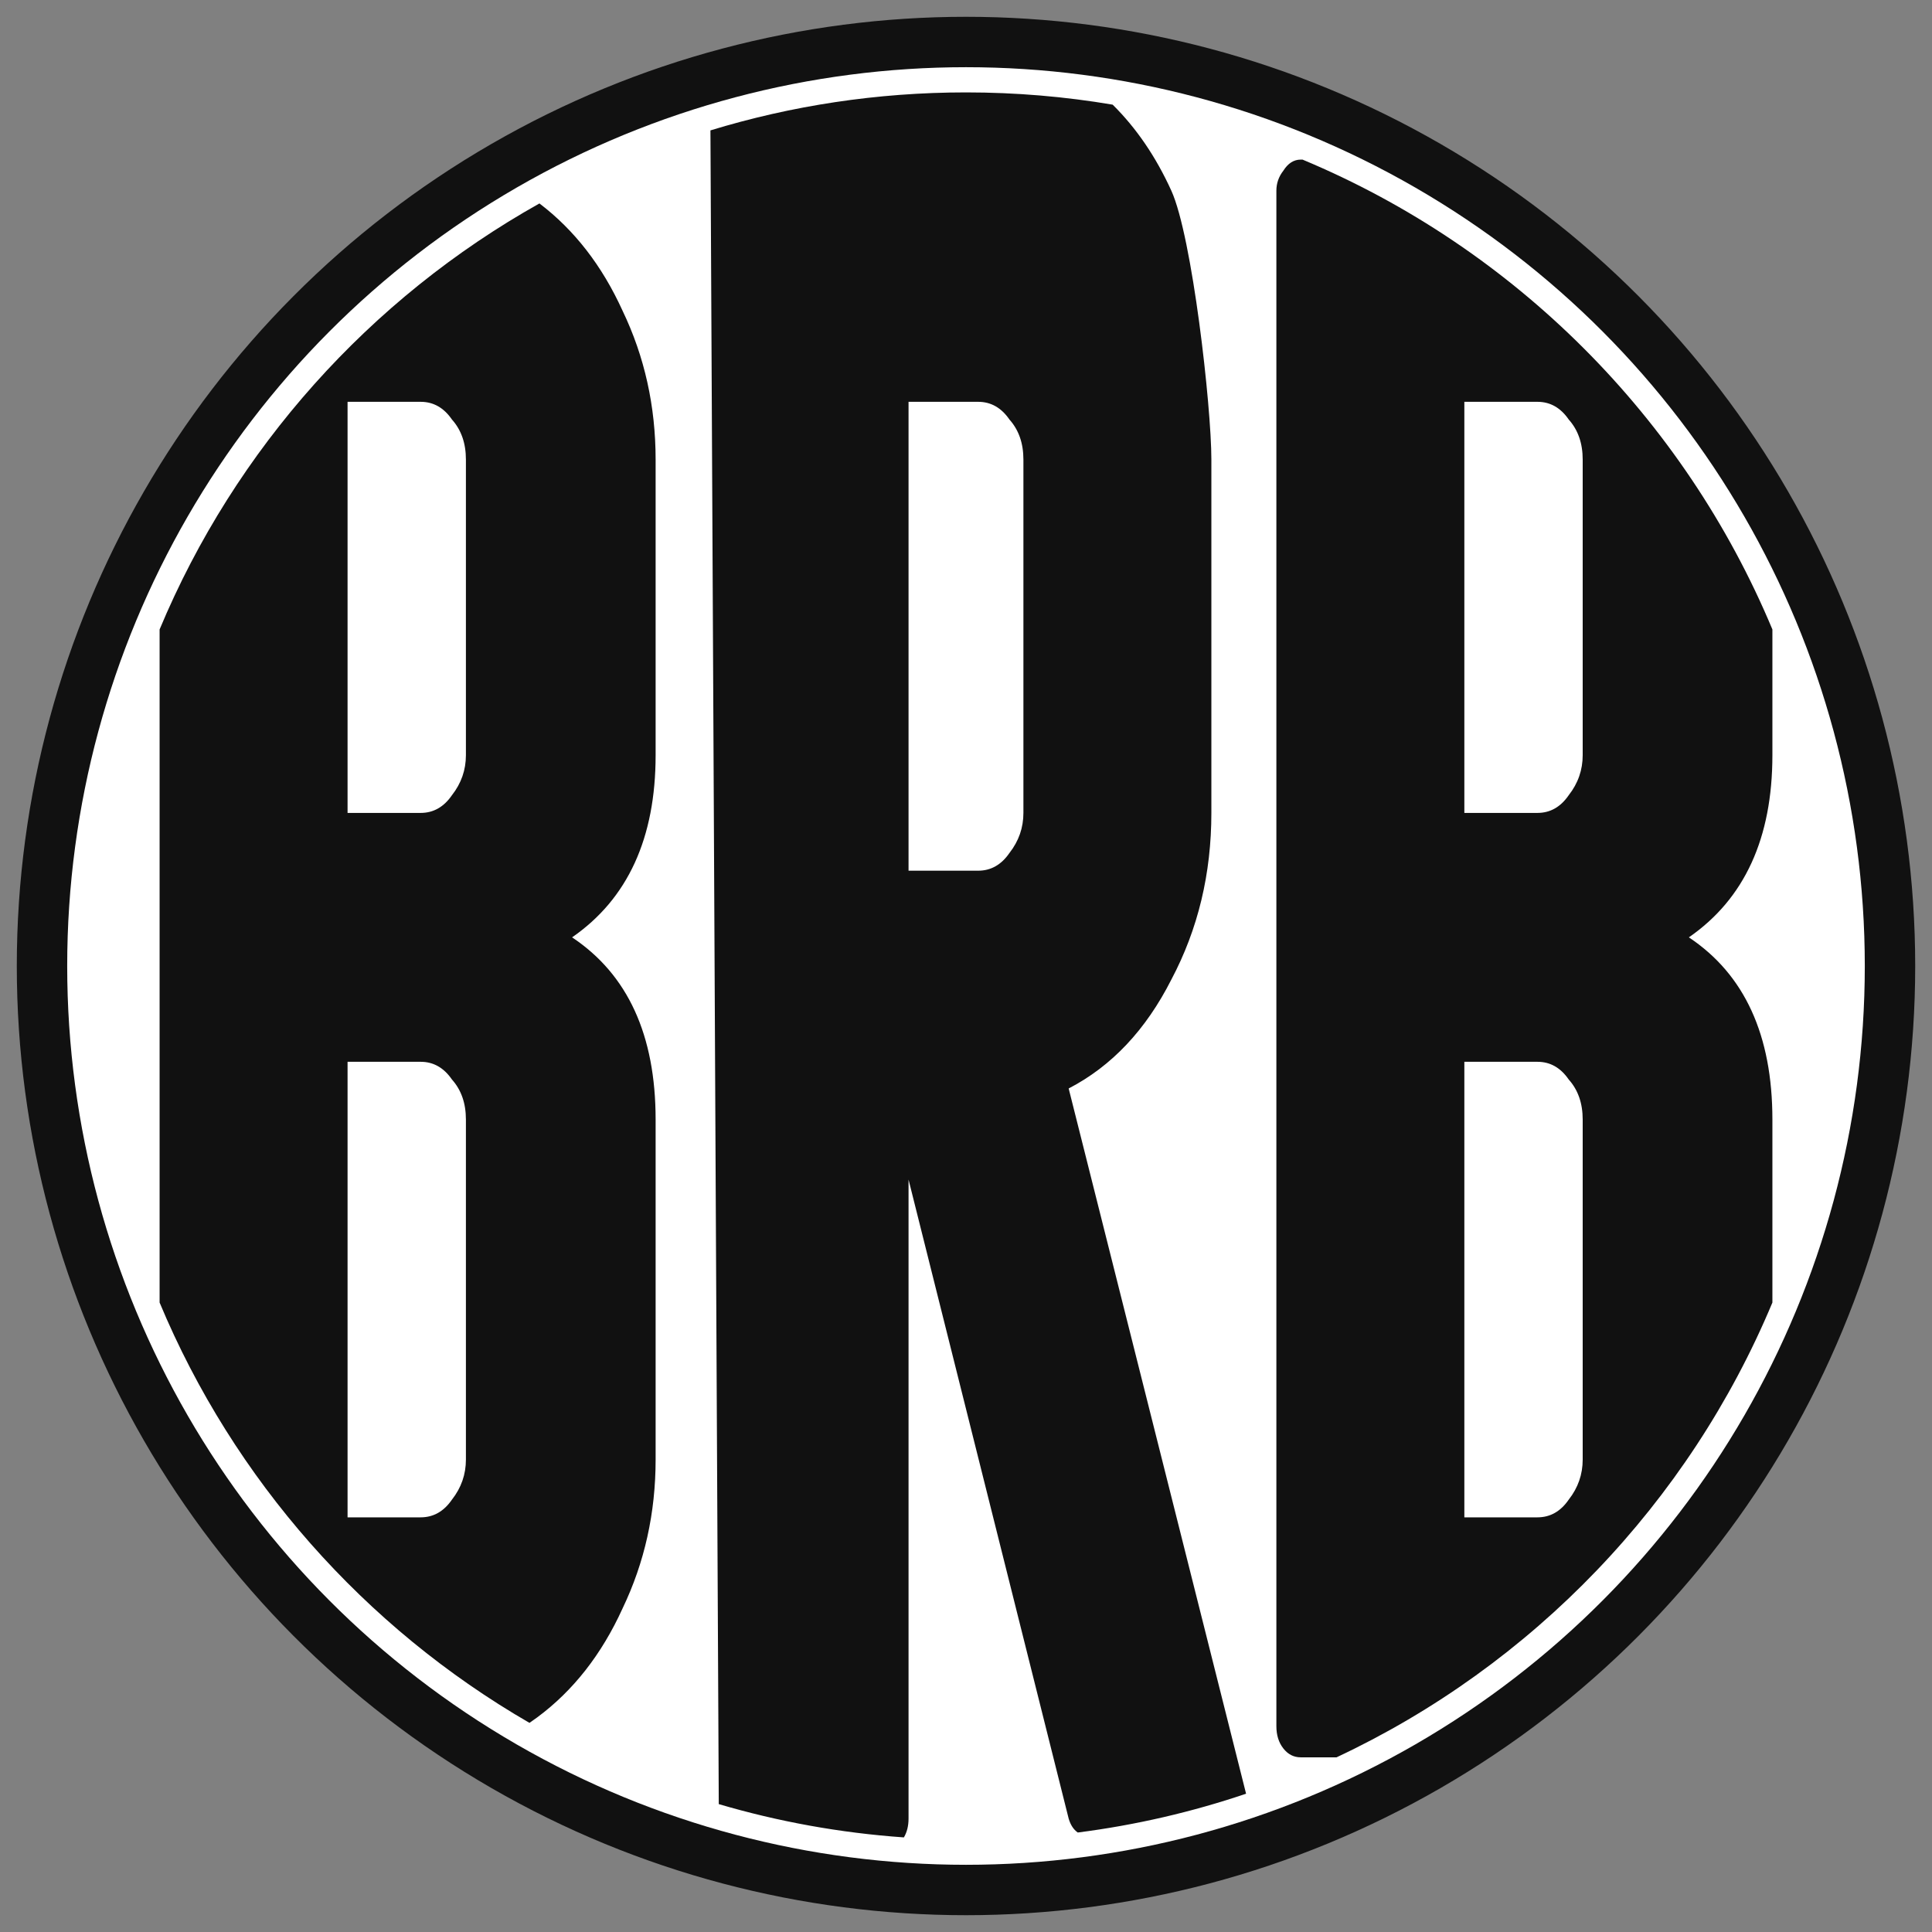
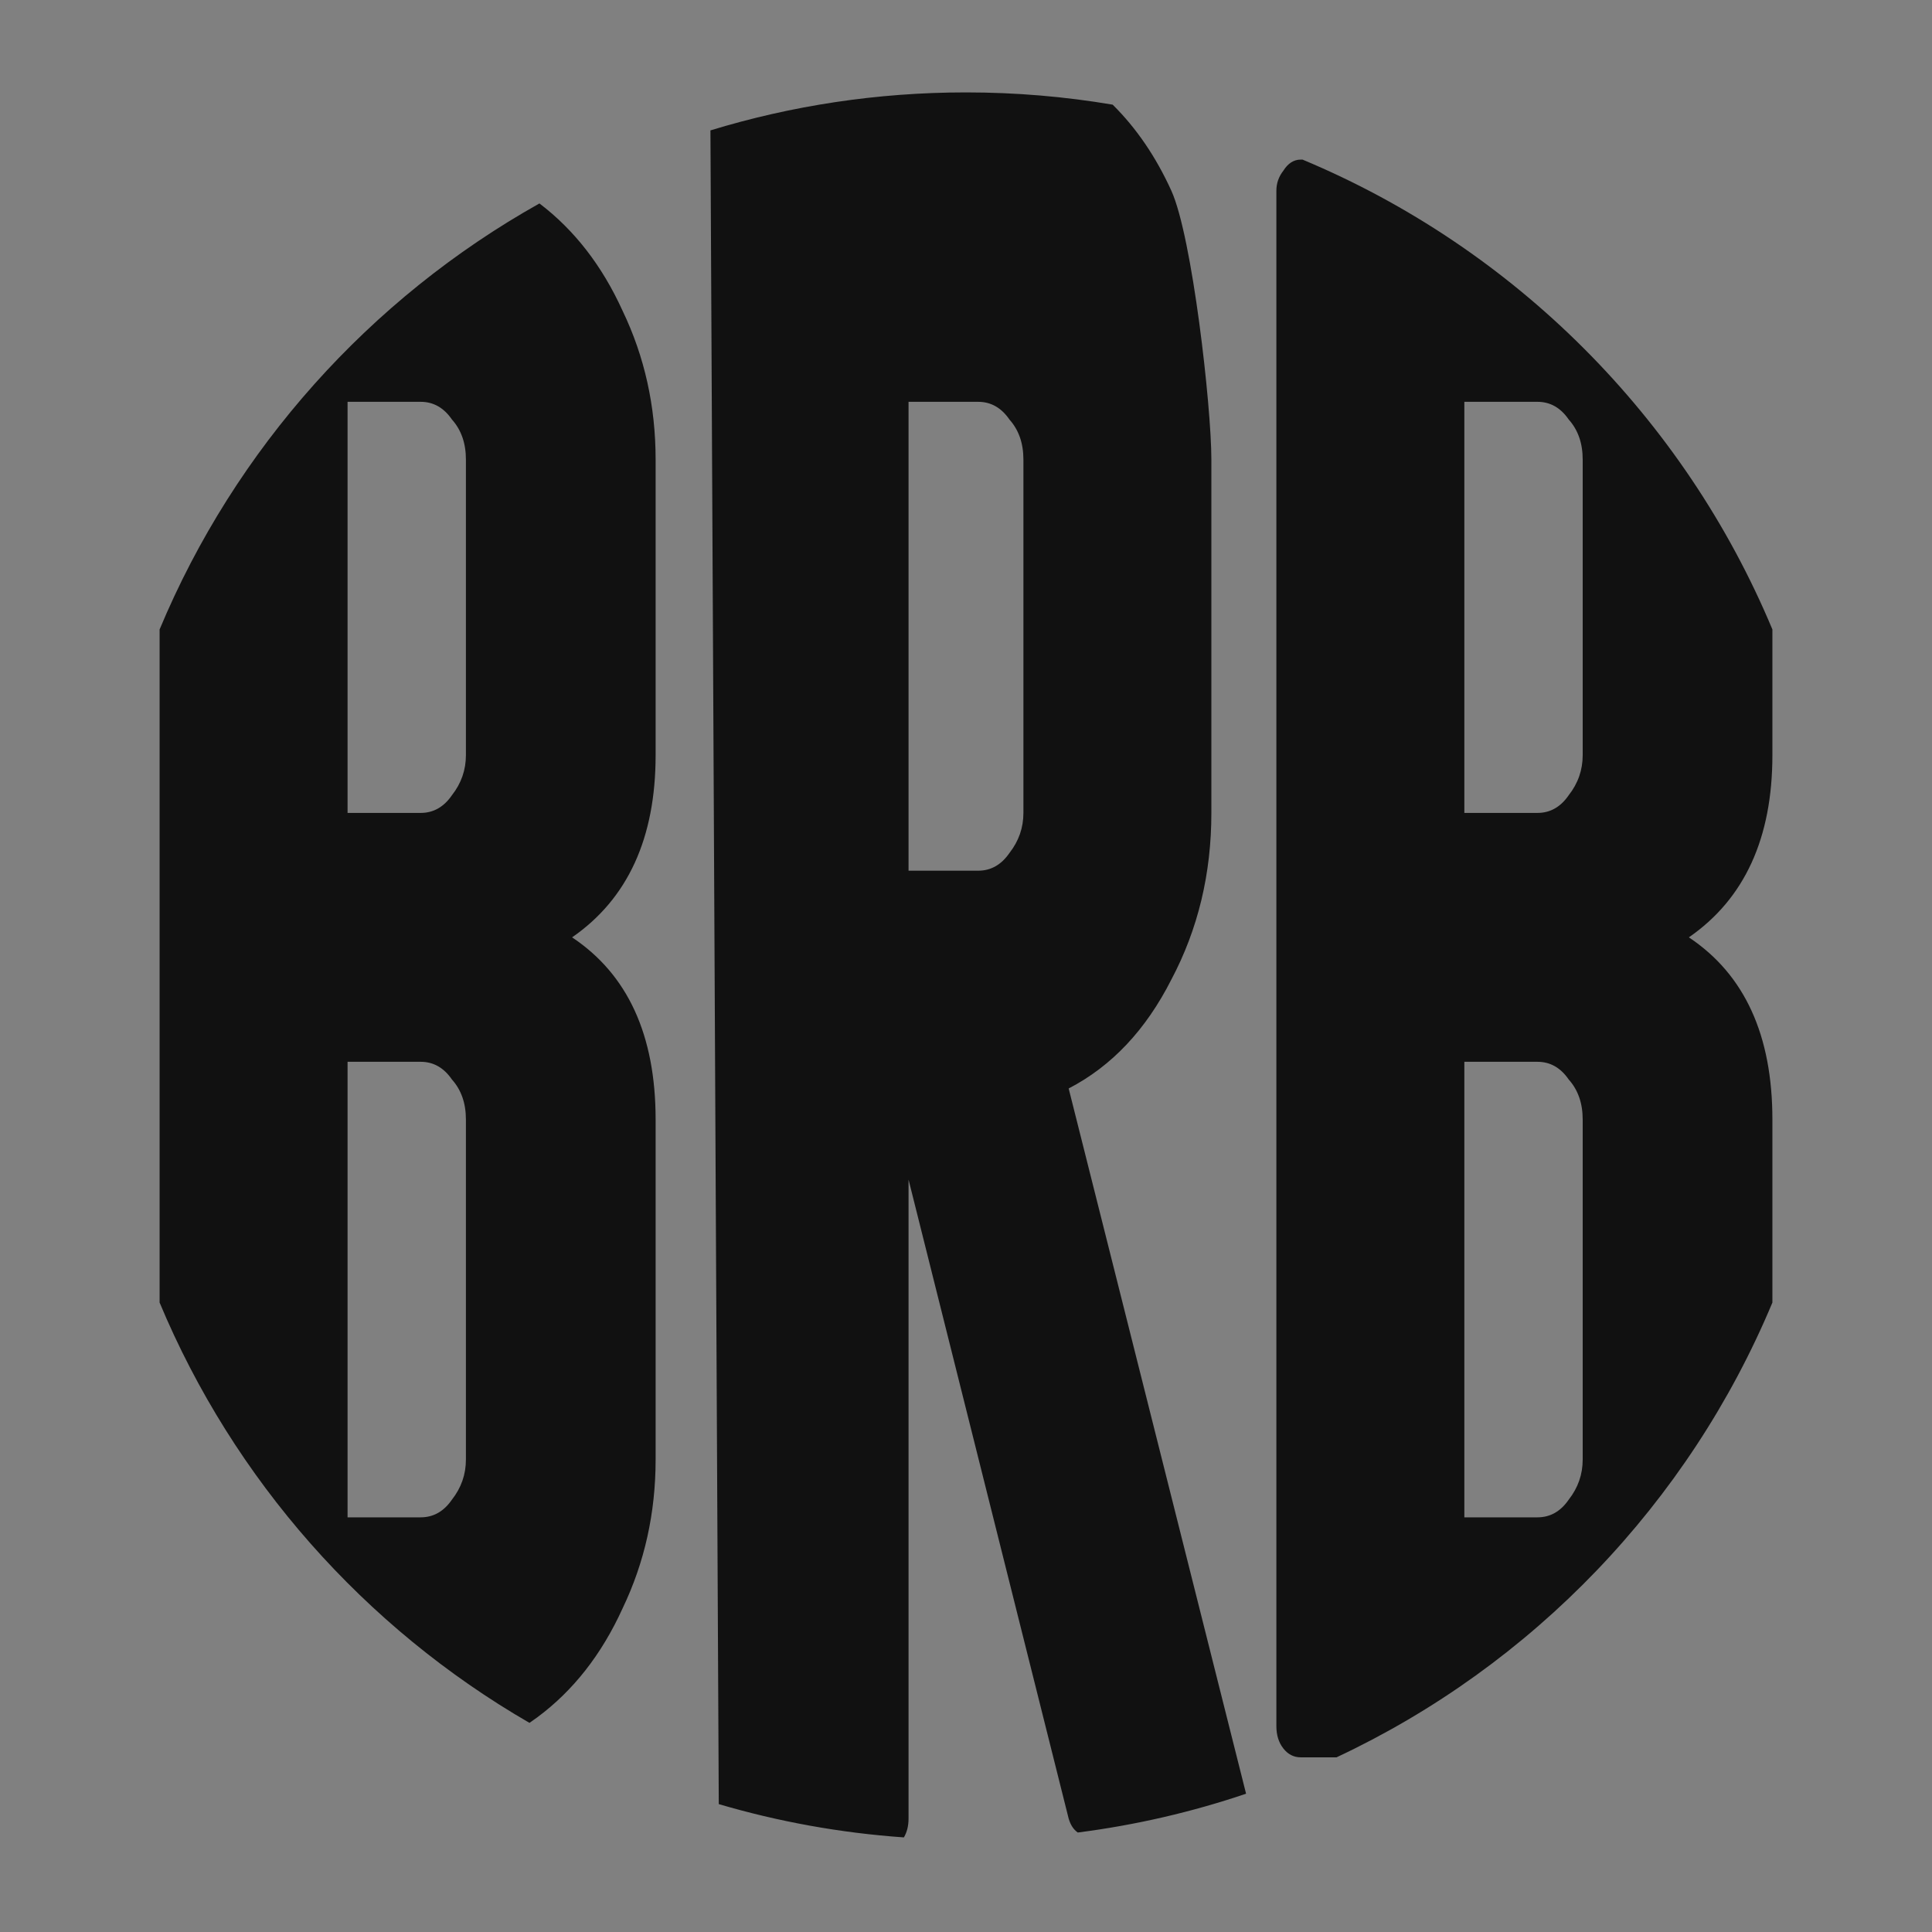
<svg xmlns="http://www.w3.org/2000/svg" width="230" height="230" viewBox="0 0 230 230" fill="none">
  <rect x="0" y="0" width="230" height="230" fill="#808080" stroke="none" />
-   <circle cx="115" cy="115" r="110" fill="white" stroke="#111111" stroke-width="6" />
  <path d="M115 11C120.95 11 126.784 11.5 132.461 12.46C135.28 15.248 137.609 18.663 139.446 22.704C141.932 28.171 144.211 48.365 144.211 54.714V96.776C144.211 104.007 142.623 110.62 139.446 116.616C136.408 122.612 132.332 126.934 127.222 129.579L148.342 213.538C141.92 215.71 135.218 217.273 128.304 218.156C127.805 217.806 127.443 217.255 127.222 216.5L108.16 140.427V216.5C108.16 217.364 107.976 218.11 107.607 218.738C100.007 218.204 92.631 216.855 85.568 214.775L84.576 15.523C94.199 12.583 104.415 11 115 11ZM155.065 19C180.282 29.536 200.463 49.717 211 74.934V89.897C211 99.774 207.685 107.004 201.055 111.59C207.685 115.999 211 123.231 211 133.283V155.067C201.033 178.919 182.437 198.265 159.112 209.206H154.852C154.023 209.206 153.332 208.855 152.779 208.149C152.227 207.444 151.95 206.562 151.95 205.504V22.704C151.95 21.822 152.227 21.029 152.779 20.323C153.332 19.442 154.023 19 154.852 19H155.065ZM64.218 24.22C68.378 27.376 71.677 31.632 74.113 36.989C76.738 42.456 78.05 48.365 78.05 54.714V89.897C78.05 99.774 74.734 107.004 68.105 111.59C74.734 115.999 78.05 123.231 78.05 133.283V173.759C78.05 180.107 76.737 186.015 74.113 191.482C71.627 196.949 68.243 201.271 63.961 204.445C63.654 204.673 63.343 204.892 63.032 205.104C43.399 193.755 27.82 176.175 19 155.066V74.934C27.997 53.401 44.026 35.539 64.218 24.22ZM41.377 180.636H50.079C51.598 180.636 52.842 179.93 53.809 178.52C54.913 177.109 55.466 175.522 55.466 173.759V133.283C55.466 131.343 54.913 129.756 53.809 128.521C52.842 127.111 51.598 126.404 50.079 126.404H41.377V180.636ZM174.327 180.636H183.029C184.549 180.636 185.792 179.93 186.759 178.52C187.863 177.109 188.416 175.522 188.416 173.759V133.283C188.416 131.343 187.864 129.756 186.759 128.521C185.792 127.111 184.549 126.404 183.029 126.404H174.327V180.636ZM108.16 103.654H116.448C117.967 103.654 119.21 102.948 120.177 101.538C121.282 100.127 121.835 98.54 121.835 96.776V54.714C121.835 52.774 121.282 51.186 120.177 49.951C119.21 48.541 117.967 47.835 116.448 47.835H108.16V103.654ZM41.377 96.776H50.079C51.598 96.776 52.842 96.07 53.809 94.659C54.913 93.248 55.466 91.661 55.466 89.897V54.714C55.466 52.774 54.914 51.186 53.809 49.951C52.842 48.541 51.598 47.835 50.079 47.835H41.377V96.776ZM174.327 96.776H183.029C184.549 96.776 185.792 96.07 186.759 94.659C187.864 93.248 188.416 91.661 188.416 89.897V54.714C188.416 52.774 187.864 51.186 186.759 49.951C185.792 48.541 184.548 47.835 183.029 47.835H174.327V96.776Z" fill="#111111" />
</svg>